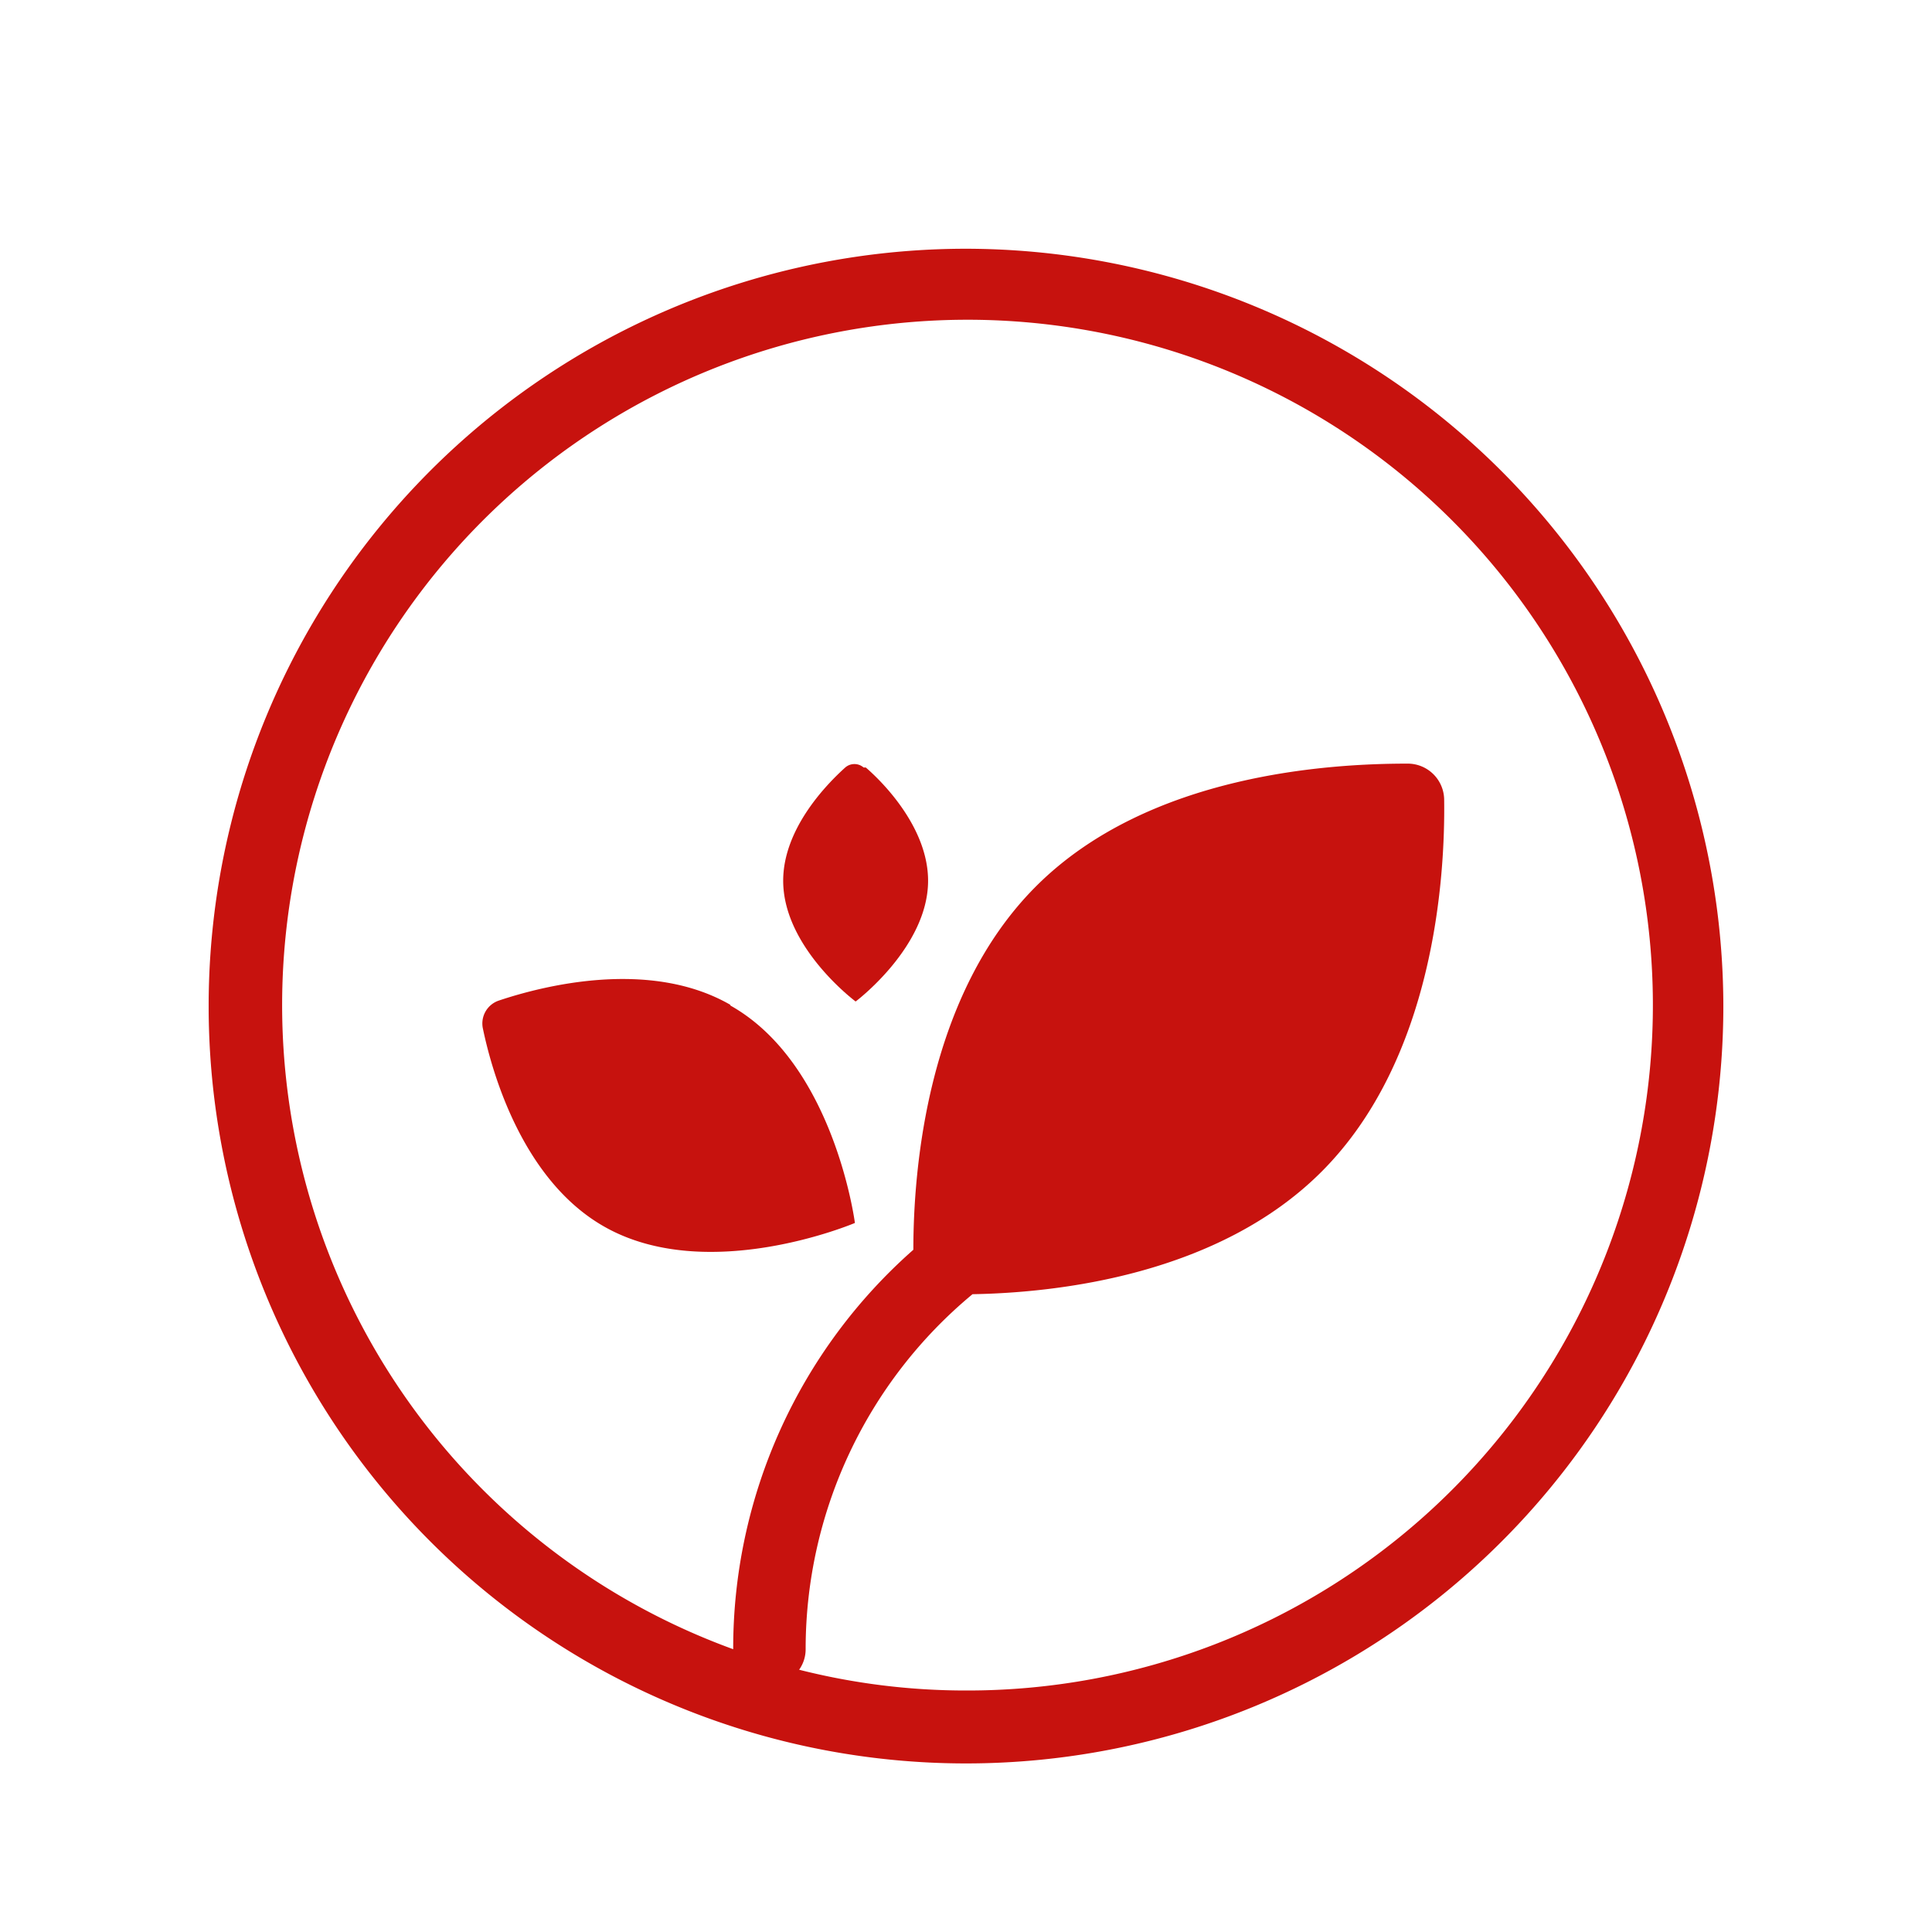
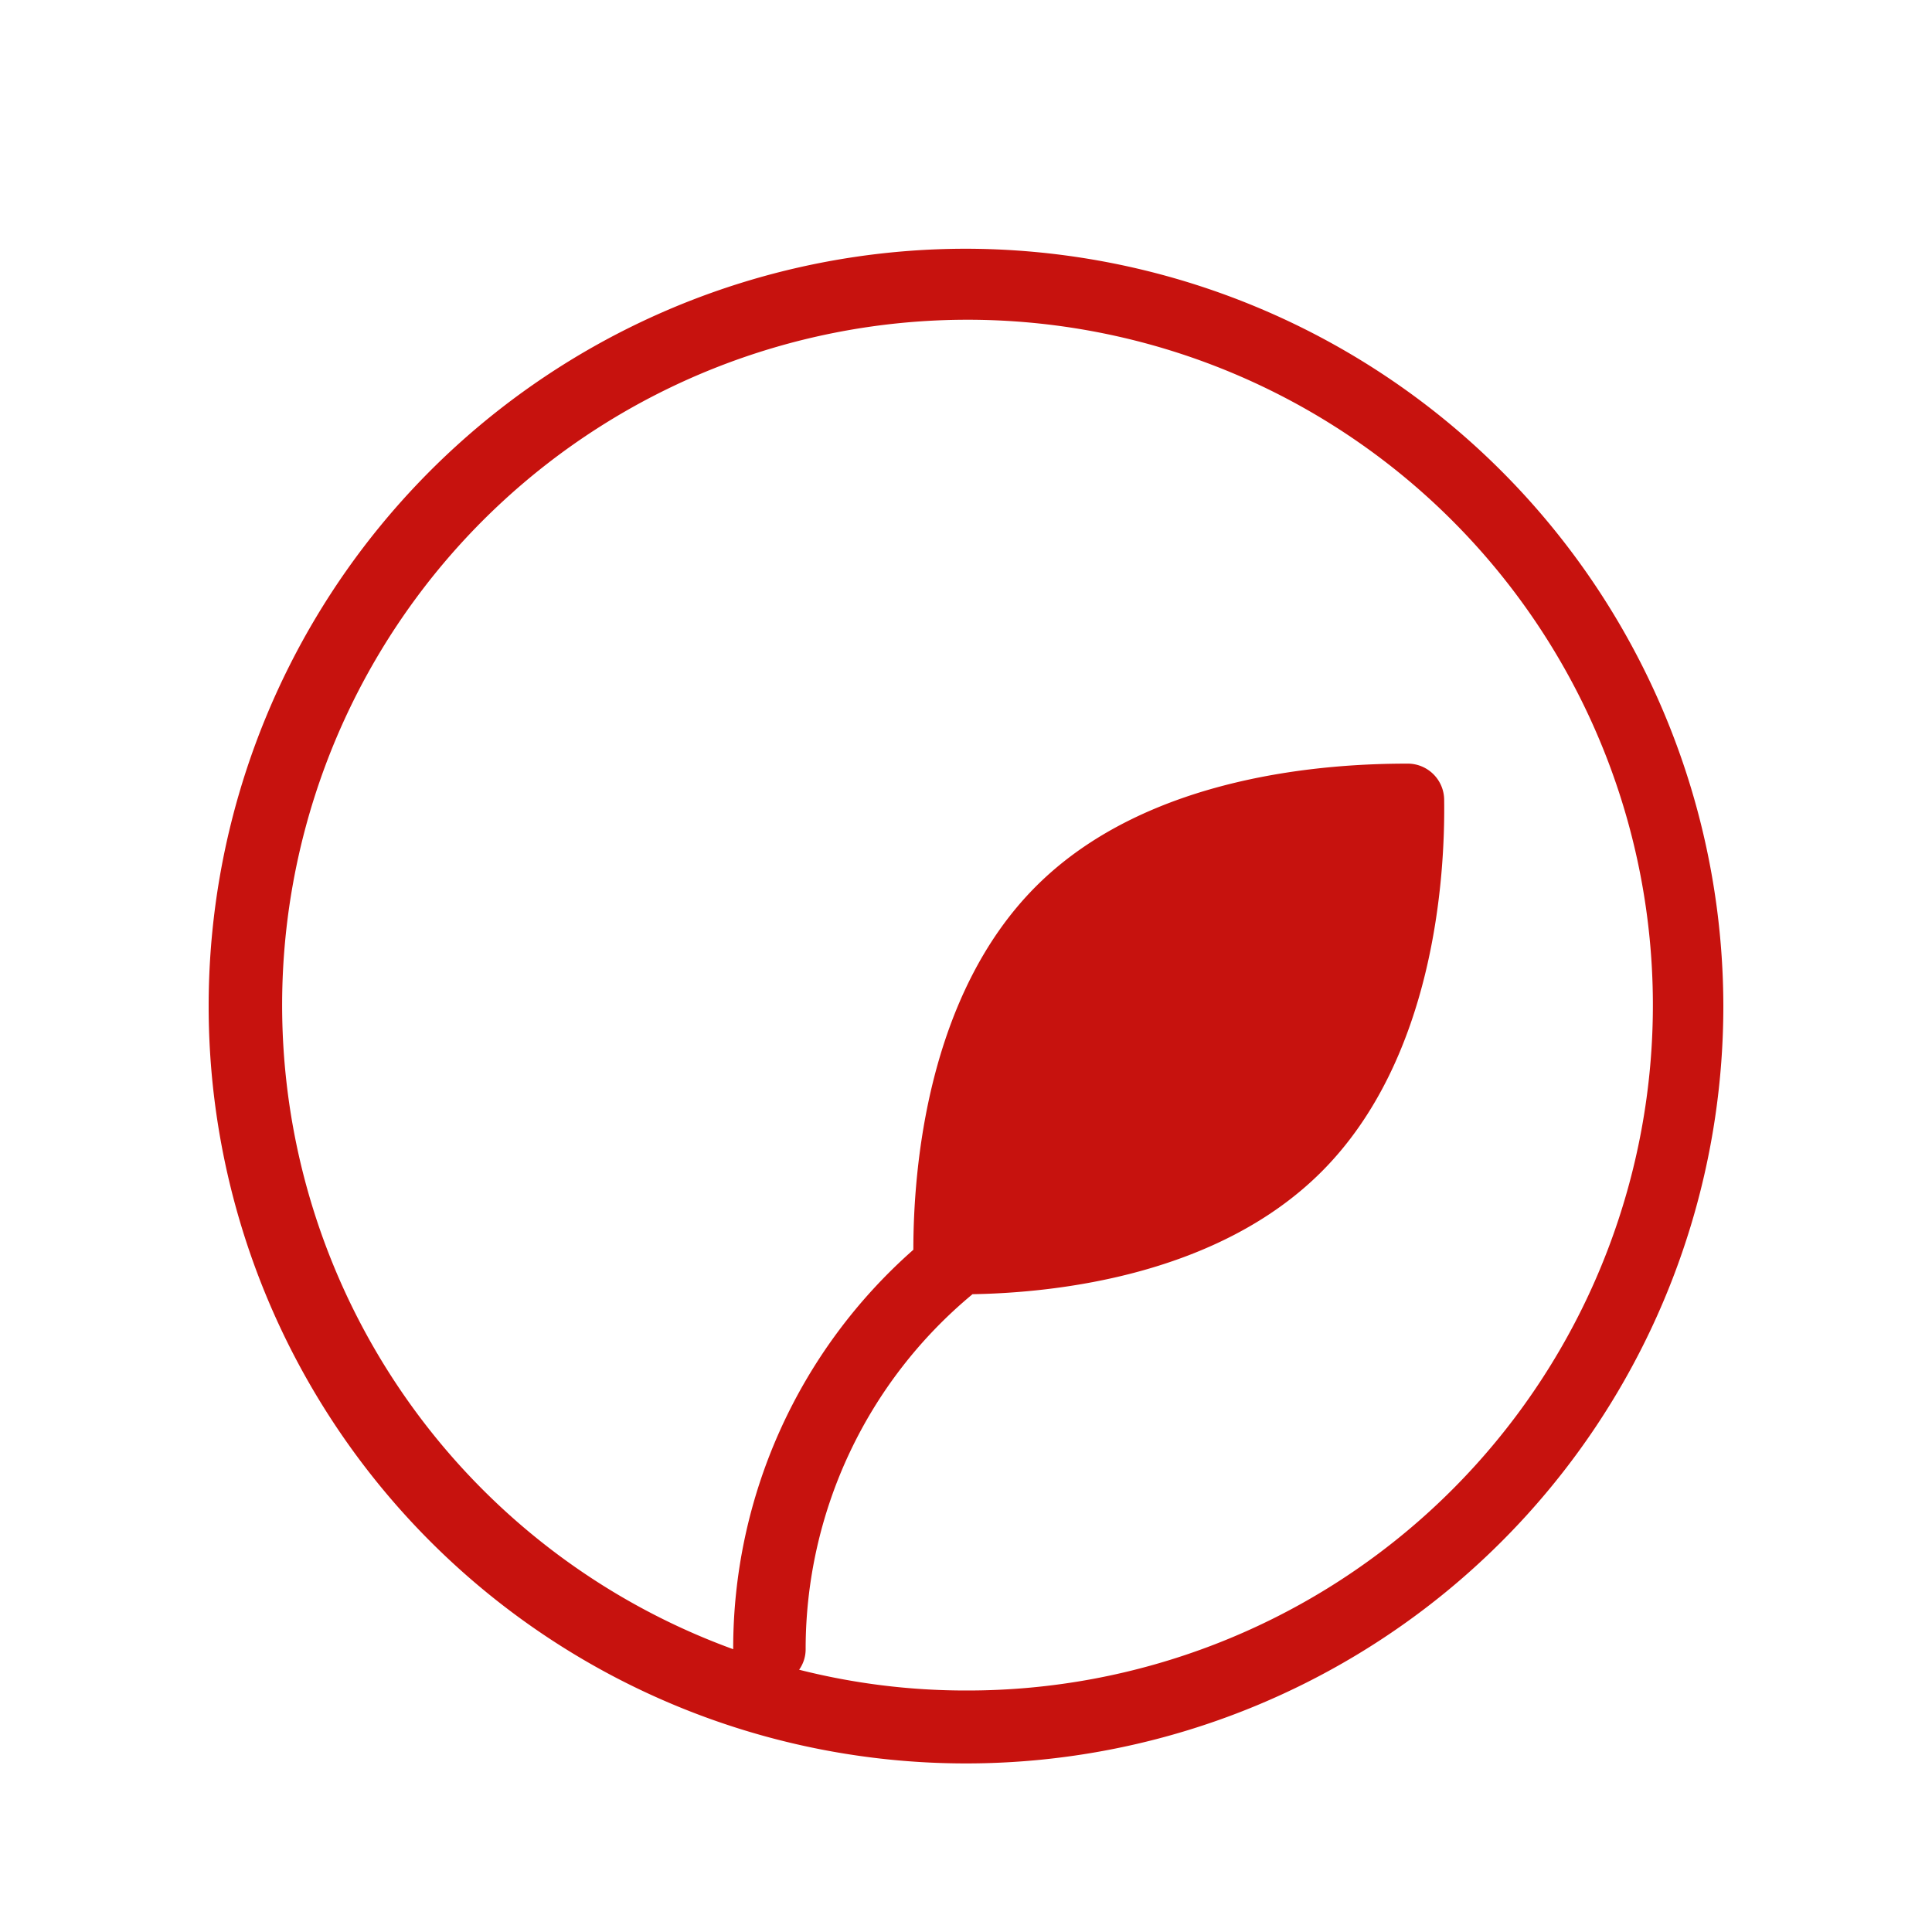
<svg xmlns="http://www.w3.org/2000/svg" width="28.22mm" height="28.22mm" viewBox="0 0 80 80">
  <title>growth</title>
  <path d="M40,10.3A31.36,31.36,0,1,0,71.36,41.66,31.4,31.4,0,0,0,40,10.3M40,70a28.07,28.07,0,0,1-6.91-.86,1.46,1.46,0,0,0,.27-.85,19.09,19.09,0,0,1,6.91-14.7c3.53-.06,10.18-.8,14.45-5.07,4.68-4.68,5.12-12.23,5.08-15.38a1.51,1.51,0,0,0-1.52-1.52c-3.15,0-10.7.4-15.38,5.08-4.52,4.52-5.08,11.73-5.08,15.05a22,22,0,0,0-7.46,16.54v0A28.38,28.38,0,1,1,40,70" fill="#c7120e" />
-   <path d="M30.23,41.6c-3.33-1.91-7.75-.78-9.57-.17A1,1,0,0,0,20,42.61c.39,1.87,1.66,6.26,5,8.17,4.29,2.46,10.4-.14,10.4-.14s-.85-6.58-5.15-9" fill="#c7120e" />
-   <path d="M35.76,31.78a.58.58,0,0,0-.76,0c-.8.72-2.57,2.55-2.57,4.69,0,2.77,3,5,3,5s3-2.25,3-5c0-2.14-1.78-4-2.58-4.69" fill="#c7120e" />
</svg>